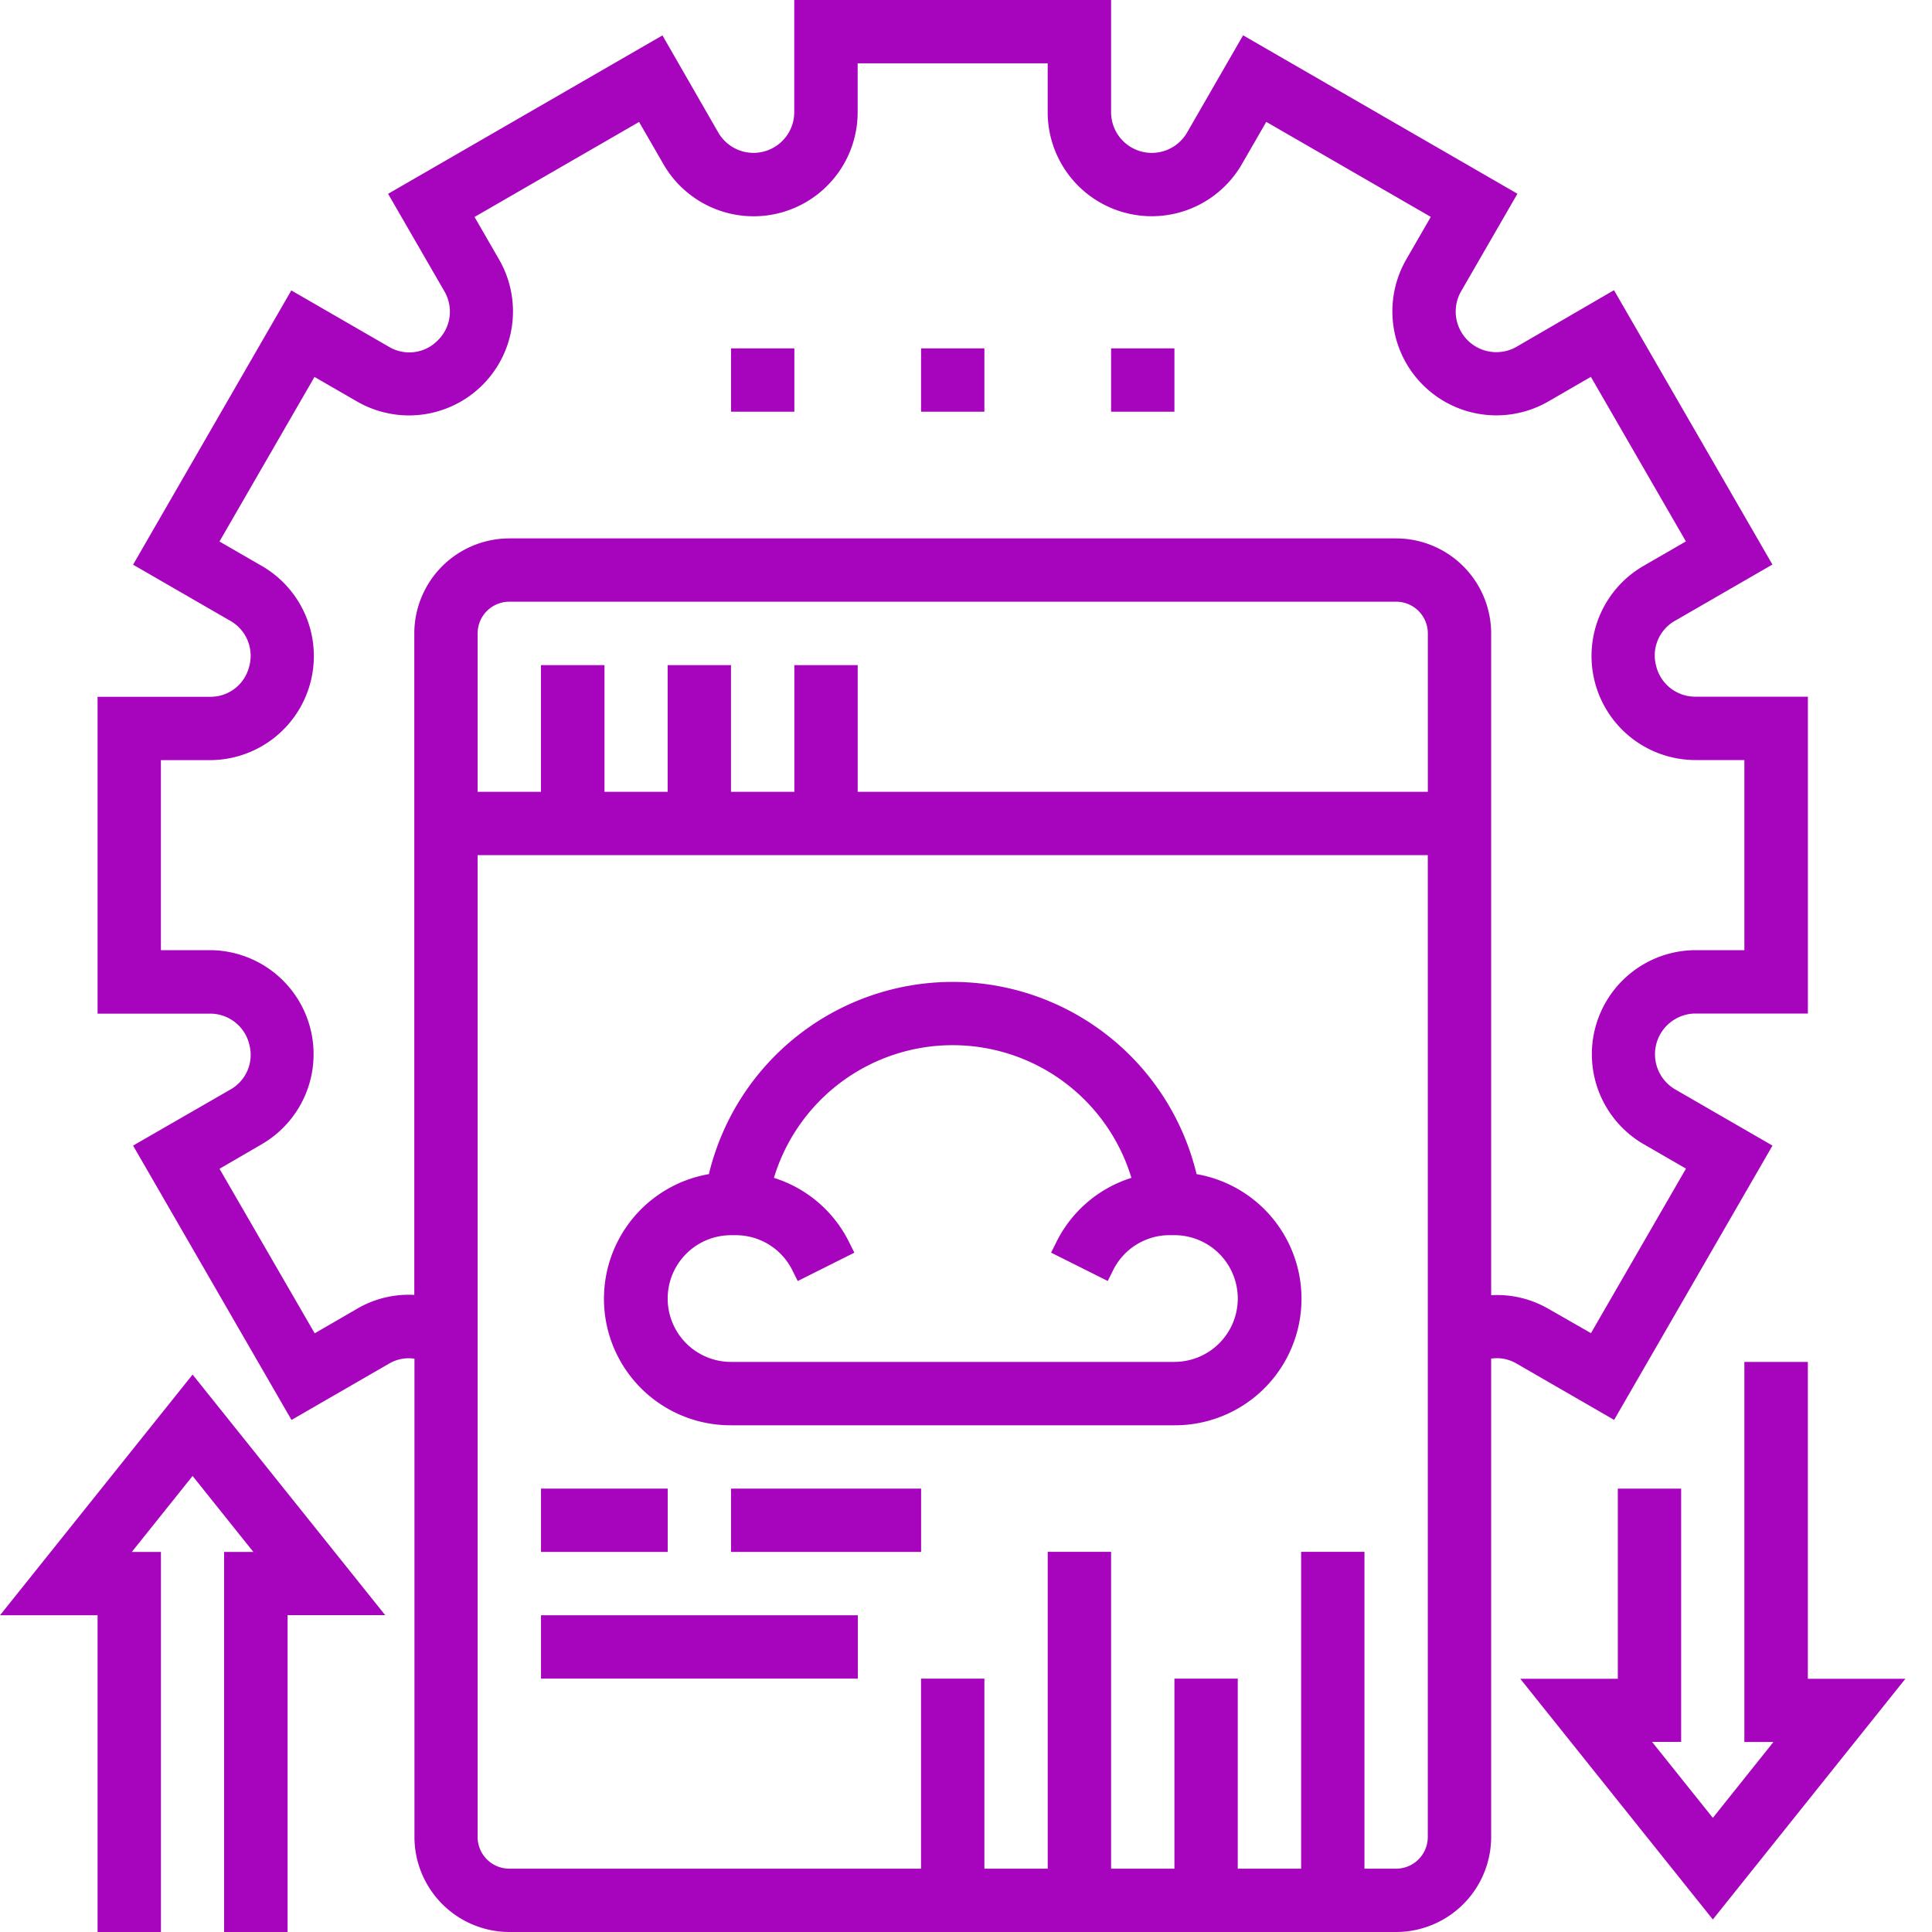
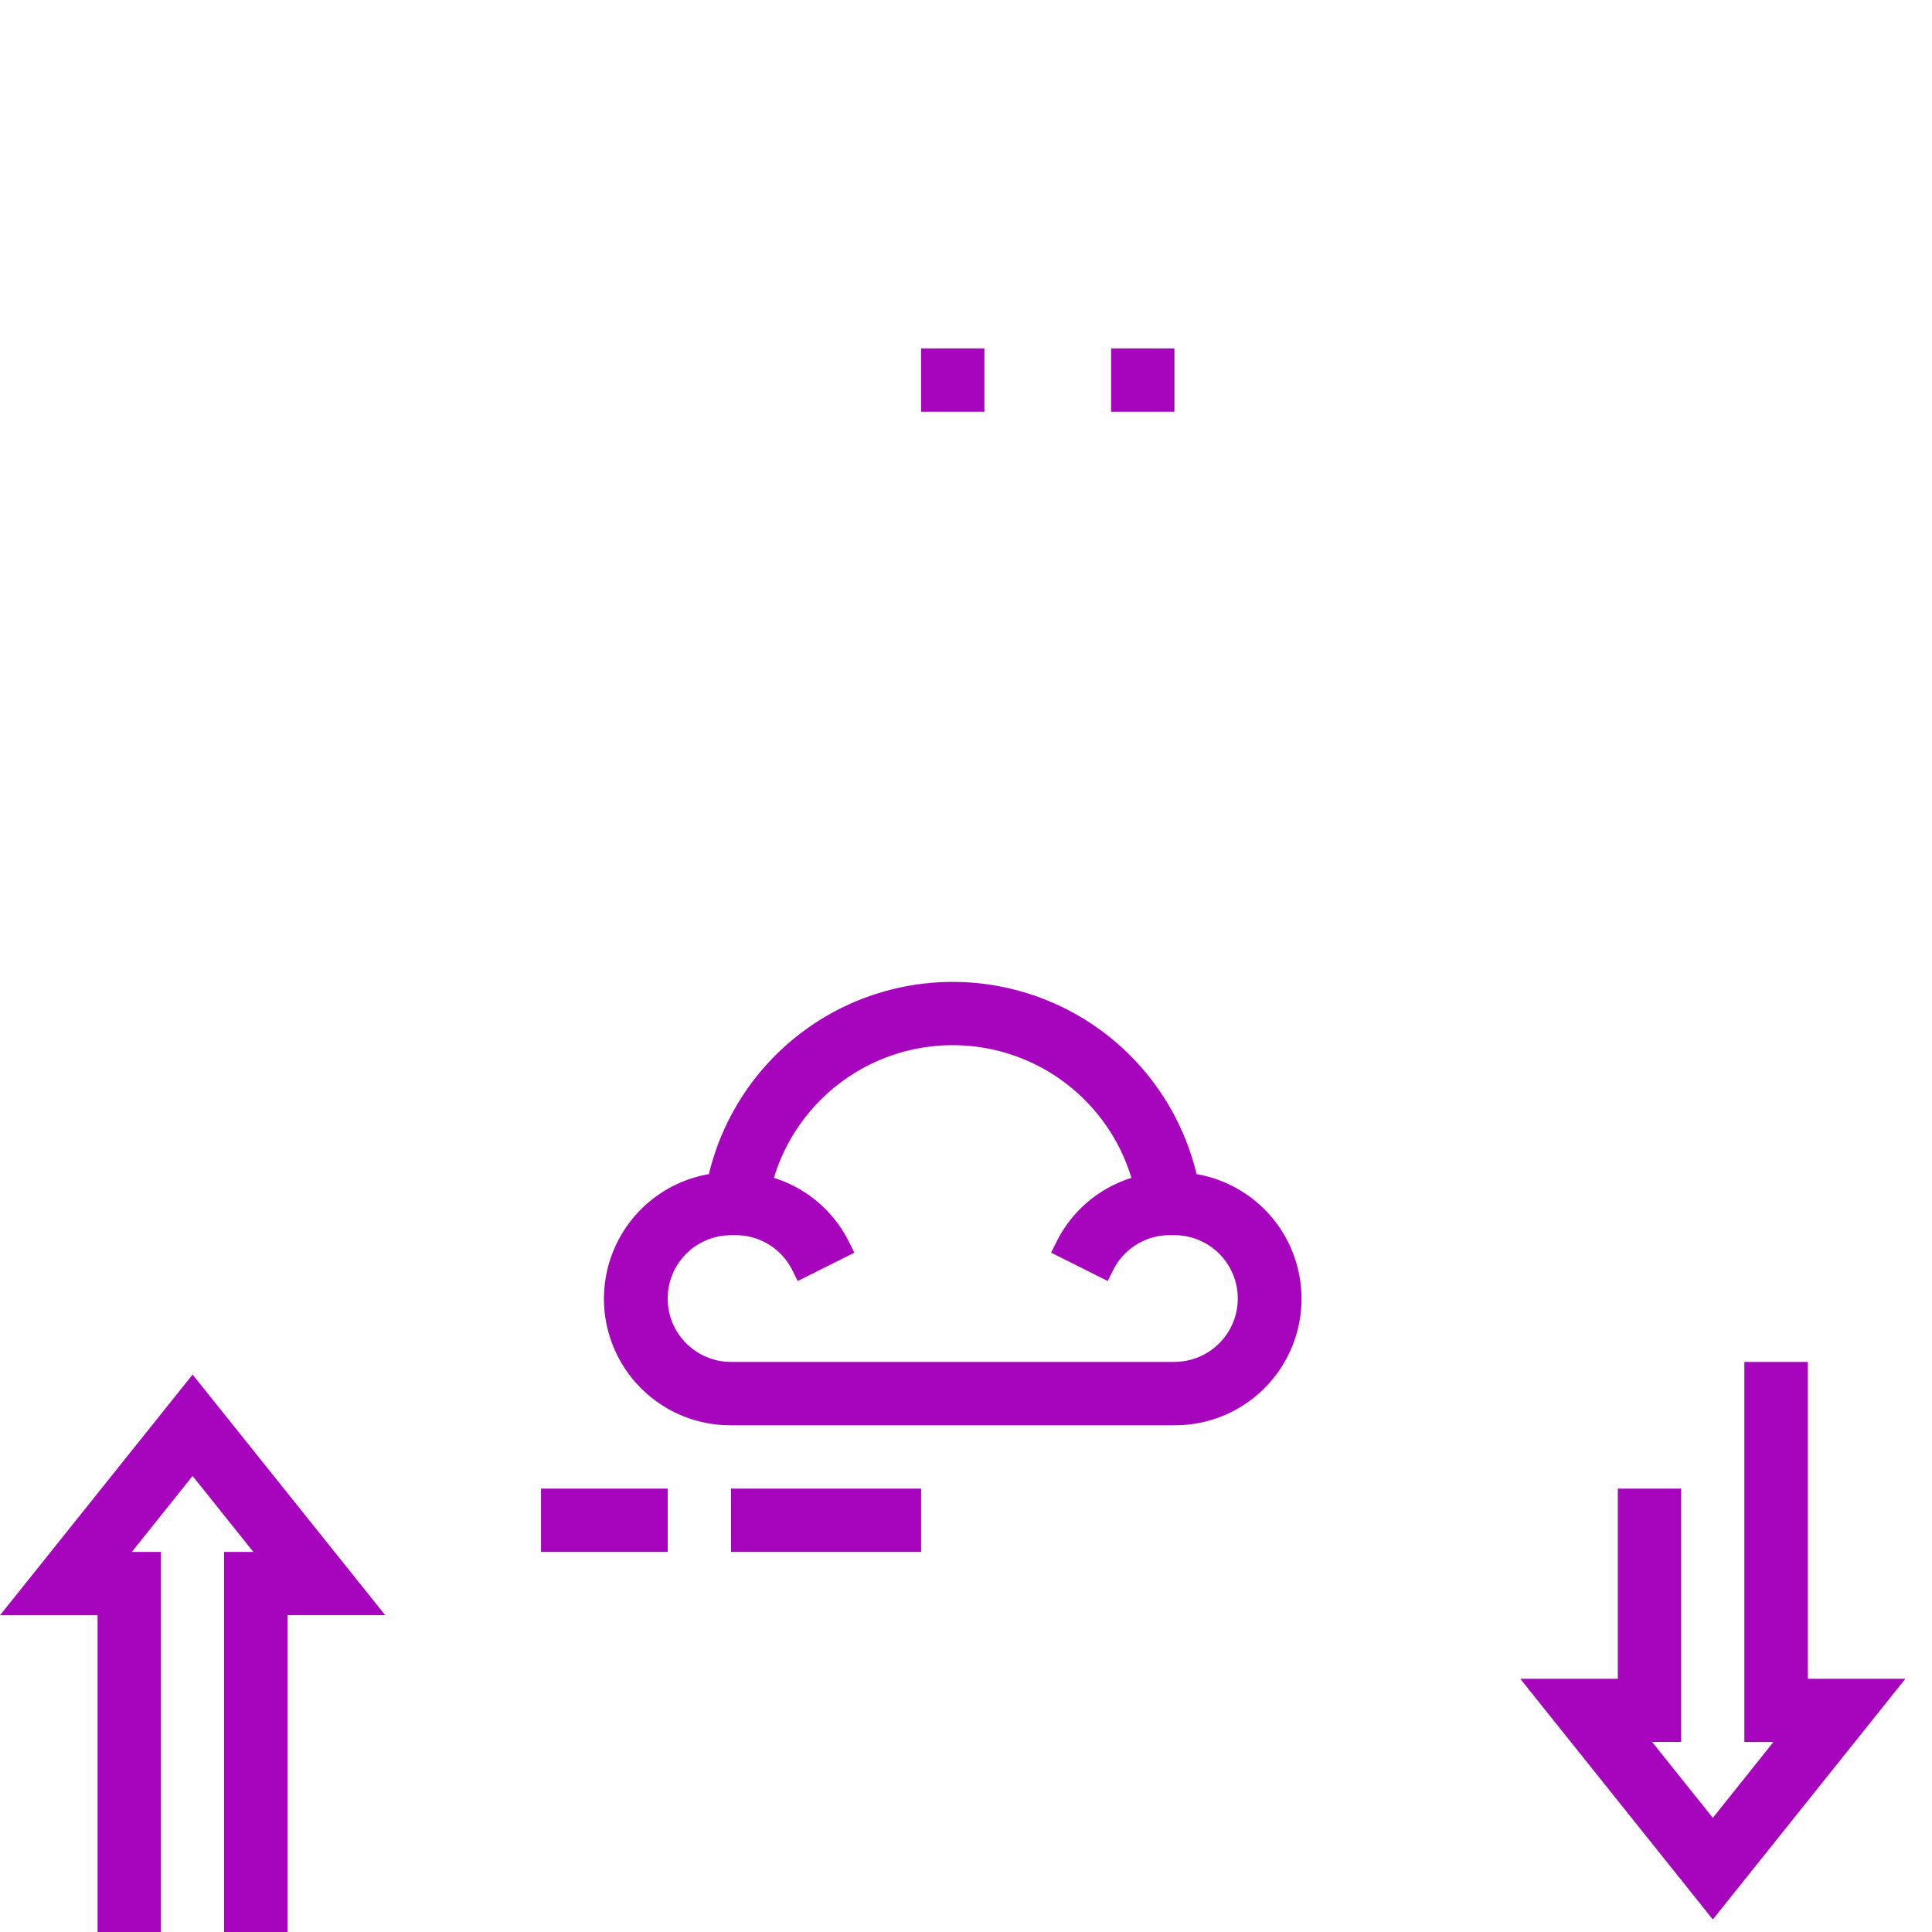
<svg xmlns="http://www.w3.org/2000/svg" width="50" height="50" viewBox="0 0 50 50">
  <g id="PHP_cloud_solutions" data-name="PHP cloud solutions" transform="translate(-25 -164)">
    <rect id="Rectangle_25" data-name="Rectangle 25" width="50" height="50" transform="translate(25 164)" fill="#c5c5c5" opacity="0" />
    <g id="analysis" transform="translate(25 164)">
      <path id="Path_6808" data-name="Path 6808" d="M34.408,35.976a6.49,6.49,0,0,0-12.621,0,3.274,3.274,0,0,0,.573,6.5H33.835a3.274,3.274,0,0,0,.573-6.5Zm-.573,4.86H22.36a1.639,1.639,0,1,1,0-3.279h.12a1.631,1.631,0,0,1,1.466.906l.14.28,1.466-.734-.14-.28a3.253,3.253,0,0,0-1.942-1.656,4.833,4.833,0,0,1,9.252,0,3.255,3.255,0,0,0-1.939,1.655l-.14.28,1.466.734.14-.28a1.63,1.63,0,0,1,1.466-.906h.12a1.639,1.639,0,1,1,0,3.279Z" transform="translate(-3.441 -5.59)" fill="#a704bd" />
      <path id="Path_6809" data-name="Path 6809" d="M17.081,47H20.36v1.639H17.081Z" transform="translate(-3.08 -8.475)" fill="#a704bd" />
      <path id="Path_6810" data-name="Path 6810" d="M23.081,47H28v1.639H23.081Z" transform="translate(-4.162 -8.475)" fill="#a704bd" />
-       <path id="Path_6811" data-name="Path 6811" d="M17.081,51h8.2v1.639h-8.2Z" transform="translate(-3.08 -9.197)" fill="#a704bd" />
-       <path id="Path_6812" data-name="Path 6812" d="M23.081,11H24.72v1.639H23.081Z" transform="translate(-4.162 -1.984)" fill="#a704bd" />
      <path id="Path_6813" data-name="Path 6813" d="M29.081,11H30.72v1.639H29.081Z" transform="translate(-5.244 -1.984)" fill="#a704bd" />
      <path id="Path_6814" data-name="Path 6814" d="M35.081,11H36.72v1.639H35.081Z" transform="translate(-6.326 -1.984)" fill="#a704bd" />
-       <path id="Path_6815" data-name="Path 6815" d="M46.428,29.648l-2.535-1.464a1.054,1.054,0,0,1,.524-1.954h2.927v-8.2H44.416a1.04,1.04,0,0,1-1-.8,1.029,1.029,0,0,1,.475-1.156l2.535-1.464-4.1-7.1L39.79,8.983a1.052,1.052,0,0,1-1.429-1.43l1.466-2.539-7.1-4.1L31.265,3.451a1.054,1.054,0,0,1-1.954-.525V0h-8.2V2.925a1.054,1.054,0,0,1-1.959.517L17.7.916l-7.1,4.1,1.466,2.539a1.04,1.04,0,0,1-.188,1.261,1.027,1.027,0,0,1-1.241.168L8.095,7.516,4,14.614l2.535,1.464A1.038,1.038,0,0,1,7,17.266a1.027,1.027,0,0,1-.99.767H3.081v8.2H6.008a1.04,1.04,0,0,1,1,.8,1.029,1.029,0,0,1-.475,1.156L4,29.648l4.1,7.1,2.539-1.466a1,1,0,0,1,.643-.119v12.38A2.462,2.462,0,0,0,13.737,50H36.688a2.462,2.462,0,0,0,2.459-2.459V35.161a1,1,0,0,1,.643.12l2.539,1.466Zm-8.92-9.156H22.753V17.213H21.114v3.279H19.474V17.213H17.835v3.279H16.2V17.213H14.556v3.279H12.917v-4.1a.82.82,0,0,1,.82-.82H36.688a.82.82,0,0,1,.82.82Zm-.82,27.869h-.82v-8.2H34.229v8.2H32.589V43.443H30.95v4.918H29.311v-8.2H27.671v8.2H26.032V43.443H24.392v4.918H13.737a.82.82,0,0,1-.82-.82V22.131h24.59v25.41A.82.82,0,0,1,36.688,48.361Zm3.922-14.5a2.646,2.646,0,0,0-1.463-.341V16.393a2.462,2.462,0,0,0-2.459-2.459H13.737a2.462,2.462,0,0,0-2.459,2.459V33.512a2.651,2.651,0,0,0-1.463.348L8.7,34.506,6.237,30.248,7.351,29.6A2.693,2.693,0,0,0,6.008,24.59H4.72V19.672H6.008a2.693,2.693,0,0,0,1.343-5.014l-1.115-.644L8.695,9.755l1.119.646a2.691,2.691,0,0,0,3.668-3.668l-.645-1.118,4.258-2.459.639,1.107a2.693,2.693,0,0,0,5.018-1.338V1.639H27.67V2.927A2.693,2.693,0,0,0,32.683,4.27l.644-1.116,4.258,2.459-.646,1.12A2.692,2.692,0,0,0,40.609,10.4l1.119-.647,2.459,4.259-1.115.644a2.693,2.693,0,0,0,1.344,5.014H45.7V24.59H44.416A2.693,2.693,0,0,0,43.074,29.6l1.115.644-2.459,4.258Z" transform="translate(-0.556)" fill="#a704bd" />
      <path id="Path_6816" data-name="Path 6816" d="M0,49.629H2.525v8.2H4.165V47.99H3.411l1.573-1.966L6.557,47.99H5.8v9.836H7.443v-8.2H9.969L4.984,43.4Z" transform="translate(0 -7.826)" fill="#a704bd" />
      <path id="Path_6817" data-name="Path 6817" d="M55.443,51.2V43H53.8v9.836h.753L52.984,54.8l-1.573-1.966h.753V46.279H50.525V51.2H48l4.984,6.23,4.984-6.23Z" transform="translate(-8.656 -7.754)" fill="#a704bd" />
    </g>
  </g>
</svg>